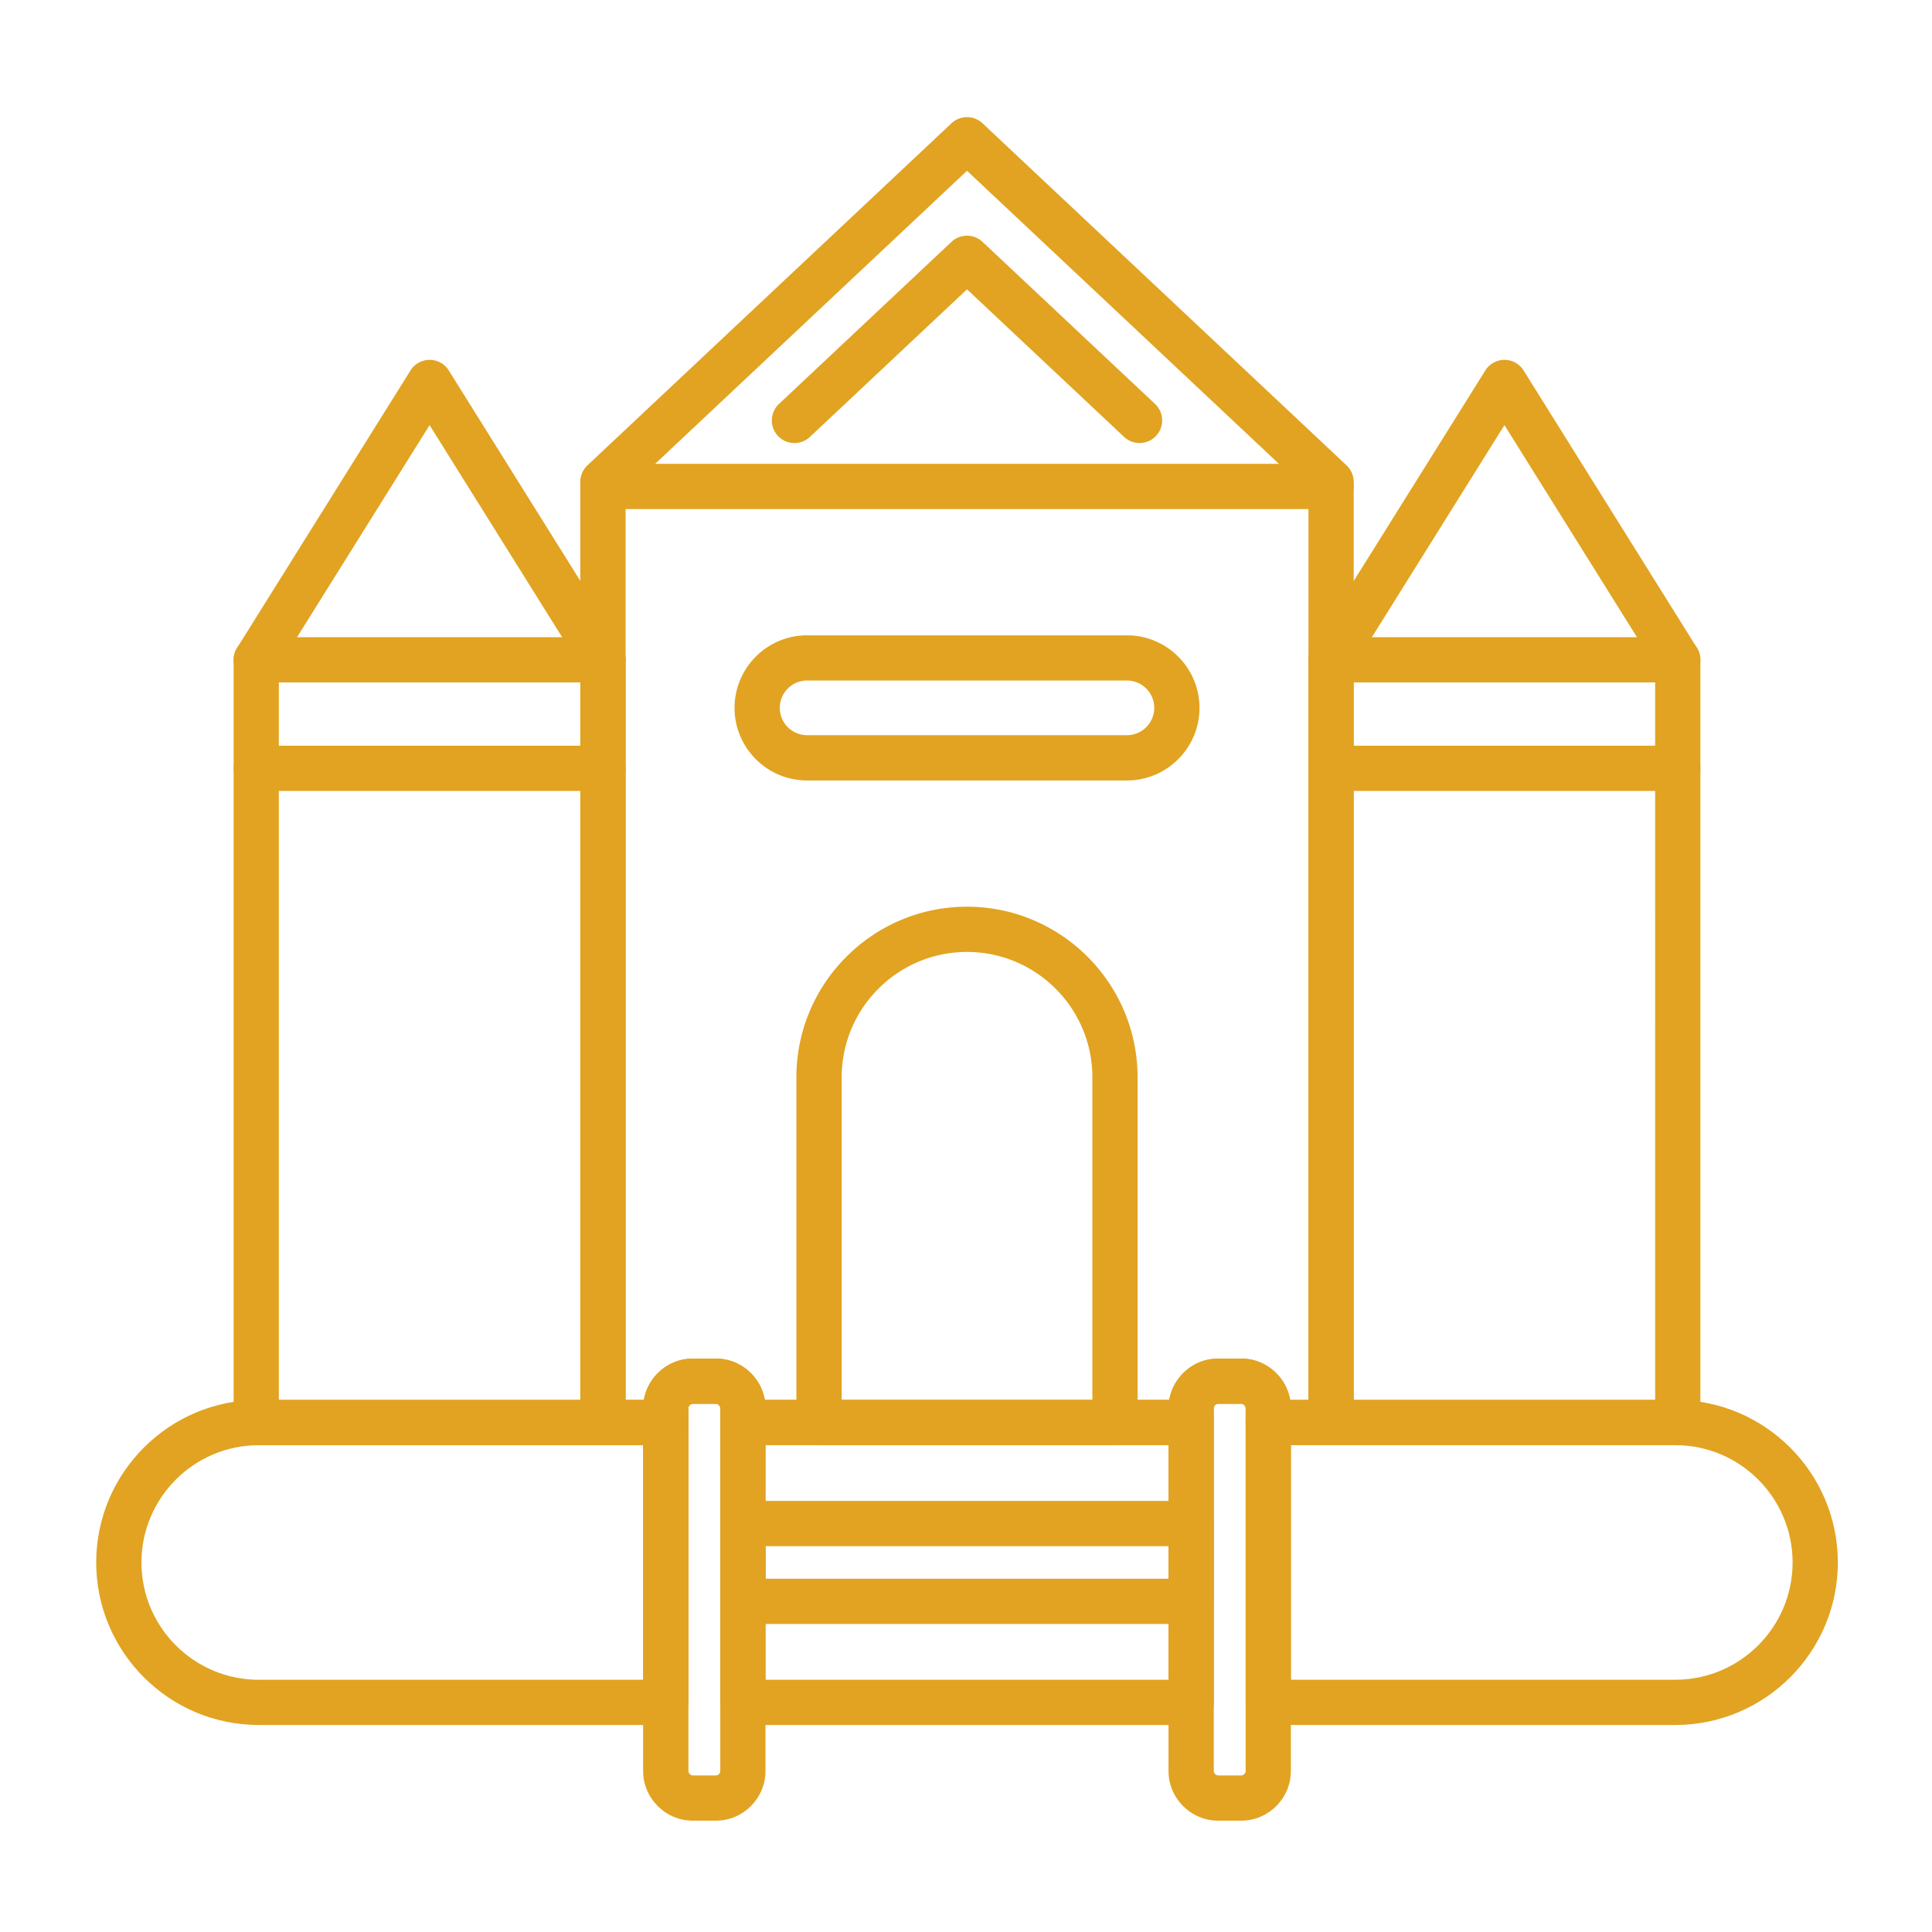
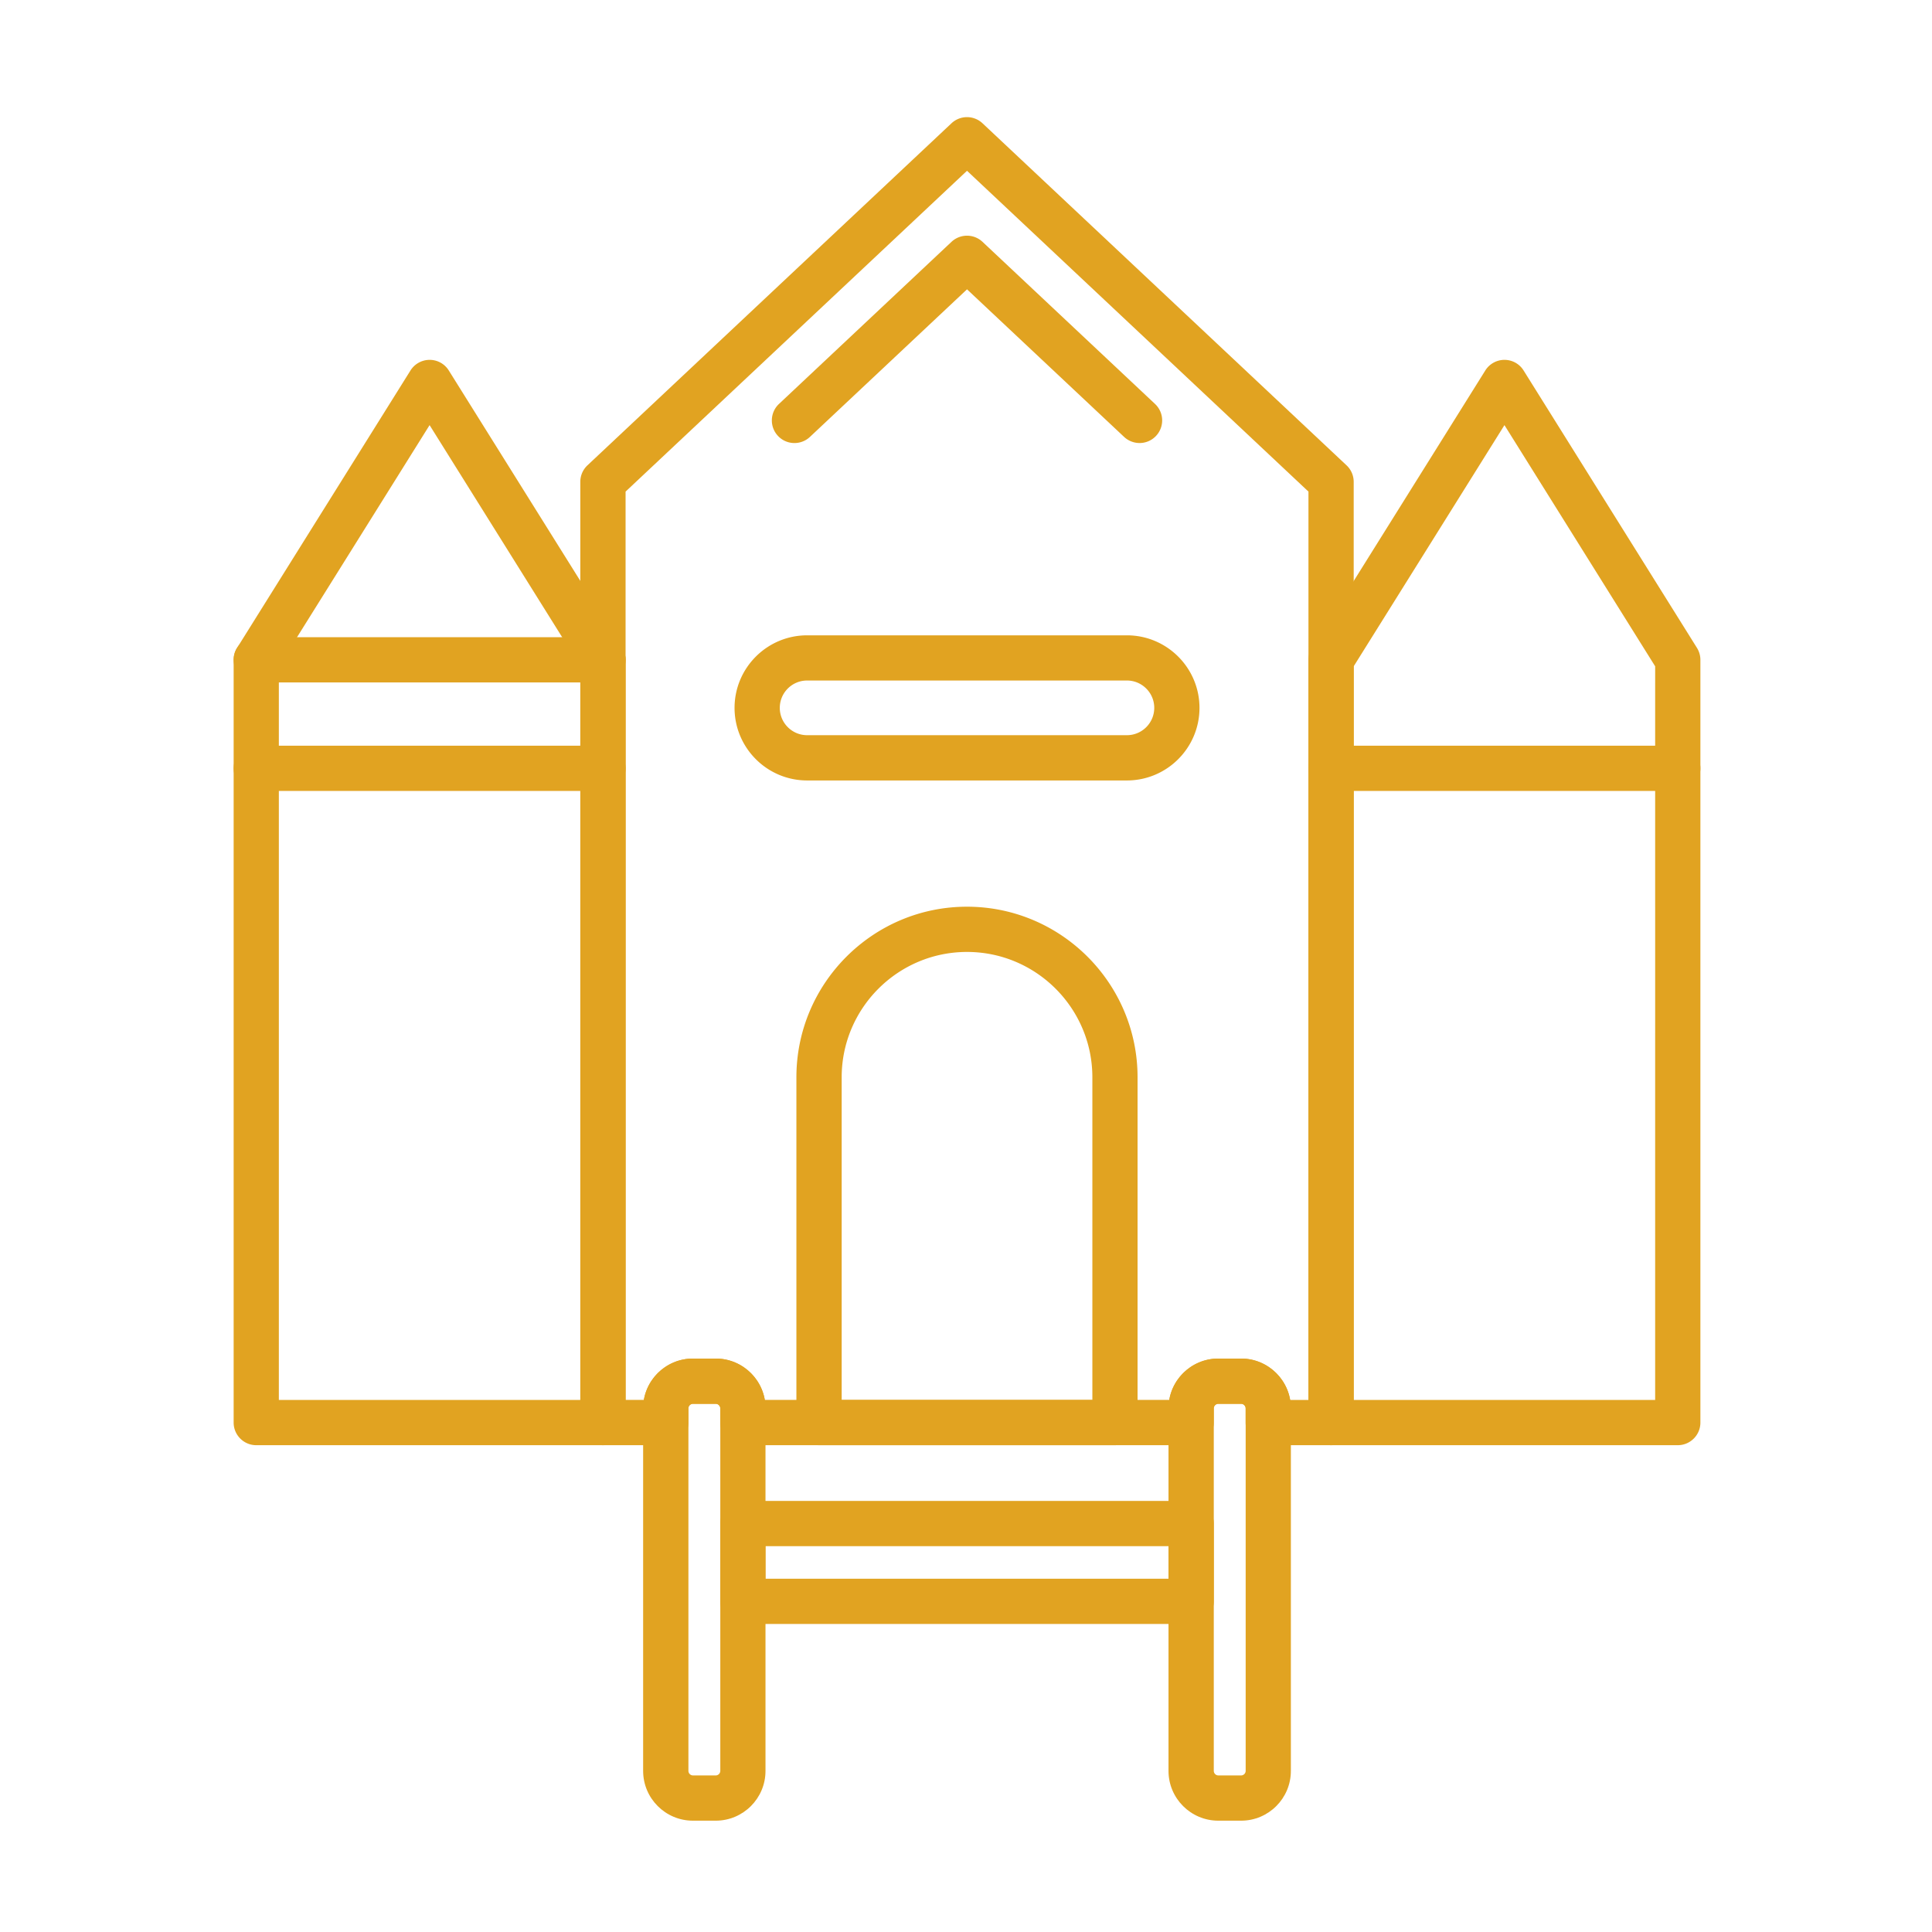
<svg xmlns="http://www.w3.org/2000/svg" version="1.1" width="512" height="512" x="0" y="0" viewBox="0 0 492 492" style="enable-background:new 0 0 512 512" xml:space="preserve" class="">
  <g>
    <path d="M153.55 368.03H65.26c-3.18 0-5.76-2.58-5.76-5.76V168.03c0-1.08.3-2.14.88-3.05l44.15-70.63a5.769 5.769 0 0 1 4.88-2.71c1.99 0 3.83 1.02 4.88 2.71l44.15 70.63c.57.92.88 1.97.88 3.05v194.24a5.77 5.77 0 0 1-5.77 5.76zm-82.53-11.52h76.77V169.68l-38.39-61.42-38.39 61.42v186.83z" fill="#e1a321" opacity="1" data-original="#000000" />
    <path d="M338.97 368.03h-16c-3.18 0-5.76-2.58-5.76-5.76v-3.63c0-.62-.53-1.15-1.15-1.15h-5.82c-.62 0-1.15.53-1.15 1.15v3.63c0 3.18-2.58 5.76-5.76 5.76H189.18c-3.18 0-5.76-2.58-5.76-5.76v-3.63c0-.62-.53-1.15-1.15-1.15h-5.82c-.62 0-1.15.53-1.15 1.15v3.63c0 3.18-2.58 5.76-5.76 5.76h-16c-3.18 0-5.76-2.58-5.76-5.76V122.7c0-1.59.66-3.11 1.82-4.2l92.71-87.11a5.768 5.768 0 0 1 7.89 0l92.71 87.11a5.766 5.766 0 0 1 1.82 4.2v239.56c0 3.19-2.58 5.77-5.76 5.77zm-10.42-11.52h4.66V125.19l-86.95-81.7-86.95 81.7V356.5h4.66c1.02-5.97 6.23-10.53 12.49-10.53h5.82c6.26 0 11.47 4.56 12.49 10.53h103c1.02-5.97 6.23-10.53 12.49-10.53h5.82c6.24 0 11.45 4.57 12.47 10.54z" fill="#e1a321" opacity="1" data-original="#000000" />
    <path d="M283.94 368.03h-75.37c-3.18 0-5.76-2.58-5.76-5.76v-87.93c0-23.96 19.49-43.44 43.44-43.44 23.96 0 43.44 19.49 43.44 43.44v87.93c0 1.53-.61 2.99-1.69 4.07s-2.53 1.69-4.06 1.69zm-69.61-11.52h63.85v-82.17c0-17.6-14.32-31.92-31.92-31.92s-31.92 14.32-31.92 31.92v82.17zM427.26 368.03h-88.29c-3.18 0-5.76-2.58-5.76-5.76V168.03c0-1.08.3-2.14.88-3.05l44.15-70.63a5.769 5.769 0 0 1 4.88-2.71c1.99 0 3.83 1.02 4.88 2.71l44.14 70.63c.57.92.88 1.97.88 3.05v194.24c0 3.18-2.58 5.76-5.76 5.76zm-82.53-11.52h76.77V169.68l-38.38-61.42-38.39 61.42zM153.55 173.79H65.26c-3.18 0-5.76-2.58-5.76-5.76s2.58-5.76 5.76-5.76h88.29c3.18 0 5.76 2.58 5.76 5.76s-2.57 5.76-5.76 5.76z" fill="#e1a321" opacity="1" data-original="#000000" />
-     <path d="M427.26 173.79h-88.29c-3.18 0-5.76-2.58-5.76-5.76s2.58-5.76 5.76-5.76h88.29c3.18 0 5.76 2.58 5.76 5.76s-2.58 5.76-5.76 5.76zM338.97 129.64H153.55c-3.18 0-5.76-2.58-5.76-5.76s2.58-5.76 5.76-5.76h185.41c3.18 0 5.76 2.58 5.76 5.76s-2.57 5.76-5.75 5.76zM426.63 439.28H322.97c-3.18 0-5.76-2.58-5.76-5.76v-71.26c0-3.18 2.58-5.76 5.76-5.76h103.66c22.82 0 41.39 18.57 41.39 41.39 0 22.83-18.57 41.39-41.39 41.39zm-97.9-11.52h97.9c16.47 0 29.87-13.4 29.87-29.87s-13.4-29.87-29.87-29.87h-97.9zm-25.39 11.52H189.18c-3.18 0-5.76-2.58-5.76-5.76v-71.26c0-3.18 2.58-5.76 5.76-5.76h114.16c3.18 0 5.76 2.58 5.76 5.76v71.26c0 3.18-2.58 5.76-5.76 5.76zm-108.4-11.52h102.64v-59.74H194.94zm-25.39 11.52H65.89c-22.82 0-41.39-18.57-41.39-41.39s18.57-41.39 41.39-41.39h103.66c3.18 0 5.76 2.58 5.76 5.76v71.26c0 3.18-2.58 5.76-5.76 5.76zM65.89 368.03c-16.47 0-29.87 13.4-29.87 29.87s13.4 29.87 29.87 29.87h97.9v-59.74z" fill="#e1a321" opacity="1" data-original="#000000" />
    <path d="M182.27 463.65h-5.82c-6.98 0-12.67-5.68-12.67-12.67v-92.34c0-6.98 5.68-12.67 12.67-12.67h5.82c6.98 0 12.67 5.68 12.67 12.67v92.34c0 6.99-5.68 12.67-12.67 12.67zm-5.81-106.16c-.62 0-1.15.53-1.15 1.15v92.34c0 .62.53 1.15 1.15 1.15h5.82c.62 0 1.15-.53 1.15-1.15v-92.34c0-.62-.53-1.15-1.15-1.15zM316.06 463.65h-5.82c-6.98 0-12.67-5.68-12.67-12.67v-92.34c0-6.98 5.68-12.67 12.67-12.67h5.82c6.98 0 12.67 5.68 12.67 12.67v92.34c0 6.99-5.68 12.67-12.67 12.67zm-5.81-106.16c-.62 0-1.15.53-1.15 1.15v92.34c0 .62.53 1.15 1.15 1.15h5.82c.62 0 1.15-.53 1.15-1.15v-92.34c0-.62-.53-1.15-1.15-1.15z" fill="#e1a321" opacity="1" data-original="#000000" />
    <path d="M303.34 413.56H189.18c-3.18 0-5.76-2.58-5.76-5.76v-19.81c0-3.18 2.58-5.76 5.76-5.76h114.16c3.18 0 5.76 2.58 5.76 5.76v19.81c0 3.18-2.58 5.76-5.76 5.76zm-108.4-11.52h102.64v-8.29H194.94zM290.2 112.82c-1.41 0-2.83-.52-3.94-1.56l-40-37.58-40 37.58c-2.32 2.18-5.96 2.07-8.14-.25s-2.06-5.96.25-8.14l43.94-41.29a5.768 5.768 0 0 1 7.89 0l43.94 41.29a5.755 5.755 0 0 1 .25 8.14 5.729 5.729 0 0 1-4.19 1.81zM286.98 198.75h-81.44c-10.19 0-18.48-8.29-18.48-18.48s8.29-18.48 18.48-18.48h81.44c10.19 0 18.48 8.29 18.48 18.48s-8.29 18.48-18.48 18.48zm-81.44-25.45c-3.84 0-6.96 3.12-6.96 6.96s3.12 6.96 6.96 6.96h81.44c3.84 0 6.96-3.12 6.96-6.96s-3.13-6.96-6.96-6.96zM153.55 201.42H65.26c-3.18 0-5.76-2.58-5.76-5.76s2.58-5.76 5.76-5.76h88.29c3.18 0 5.76 2.58 5.76 5.76s-2.57 5.76-5.76 5.76zM427.26 201.42h-88.29c-3.18 0-5.76-2.58-5.76-5.76s2.58-5.76 5.76-5.76h88.29c3.18 0 5.76 2.58 5.76 5.76s-2.58 5.76-5.76 5.76z" fill="#e1a321" opacity="1" data-original="#000000" />
  </g>
</svg>